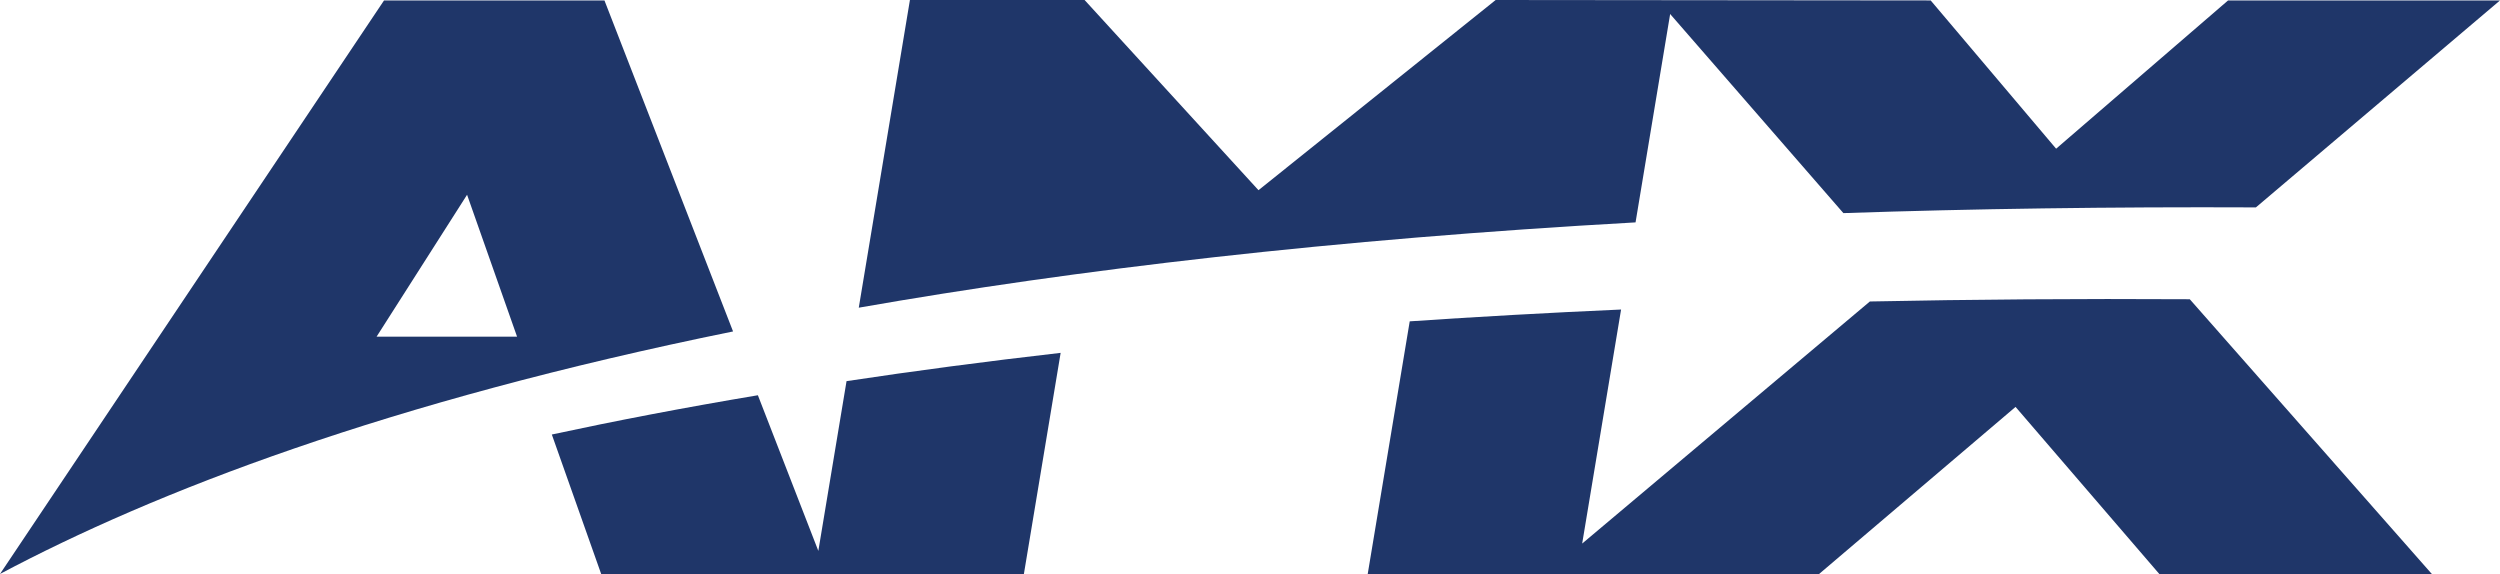
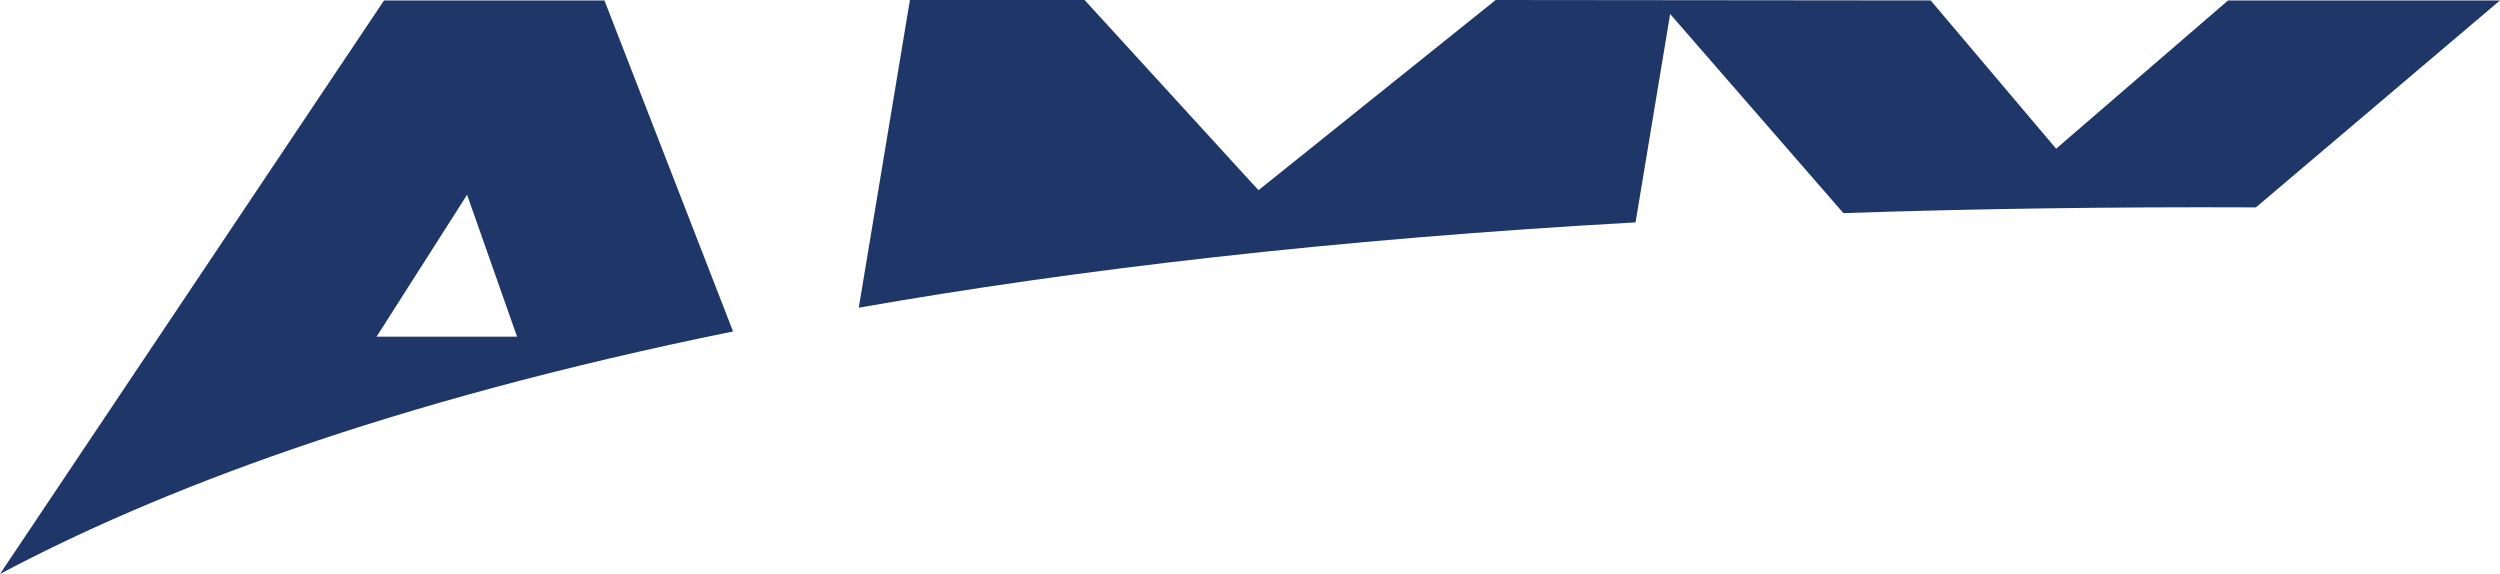
<svg xmlns="http://www.w3.org/2000/svg" version="1.1" x="0px" y="0px" width="138.591px" height="31.834px" viewBox="0 0 138.591 31.834" enable-background="new 0 0 138.591 31.834" xml:space="preserve">
  <defs>

</defs>
  <g>
    <g>
      <path fill="#1F3669" d="M90.669,12.328l1.918-11.551c1.711,1.963,6.423,7.381,9.604,11.037c7.189-0.241,14.802-0.352,22.868-0.317     c5.398-4.577,13.532-11.473,13.532-11.473h-15.075c0,0-9.105,7.85-9.532,8.219c-0.377-0.445-6.954-8.219-6.954-8.219L82.914,0     c0,0-12.734,10.213-13.148,10.544C69.399,10.141,60.125,0,60.125,0h-9.682l-2.836,17.057C59.63,14.948,73.86,13.27,90.669,12.328z     " />
      <path fill="#1F3669" d="M40.638,18.374L33.509,0.025h-12.22L0,31.819C8.544,27.277,21.446,22.278,40.638,18.374z M25.893,10.797     c0.365,1.036,2.419,6.867,2.771,7.866c-0.861,0-6.64,0-7.787,0C21.001,18.47,25.286,11.745,25.893,10.797z" />
-       <path fill="#1F3669" d="M46.929,21.129l-1.564,9.411l-3.351-8.629c-4.077,0.684-7.88,1.413-11.423,2.177     c0.571,1.613,2.741,7.746,2.741,7.746h23.426c0,0,1.198-7.205,2.04-12.273C54.619,20.04,50.668,20.564,46.929,21.129z" />
-       <path fill="#1F3669" d="M103.659,16.713c-3.567,3.002-12.055,10.143-15.949,13.42l2.157-12.974     c-4.056,0.18-7.958,0.4-11.717,0.655c-0.82,4.932-2.331,14.019-2.331,14.019h25.009c0,0,10.48-8.912,10.907-9.276     c0.378,0.436,7.981,9.276,7.981,9.276h15.108c0,0-10.139-11.51-13.43-15.244C115.215,16.553,109.309,16.598,103.659,16.713z" />
    </g>
  </g>
</svg>